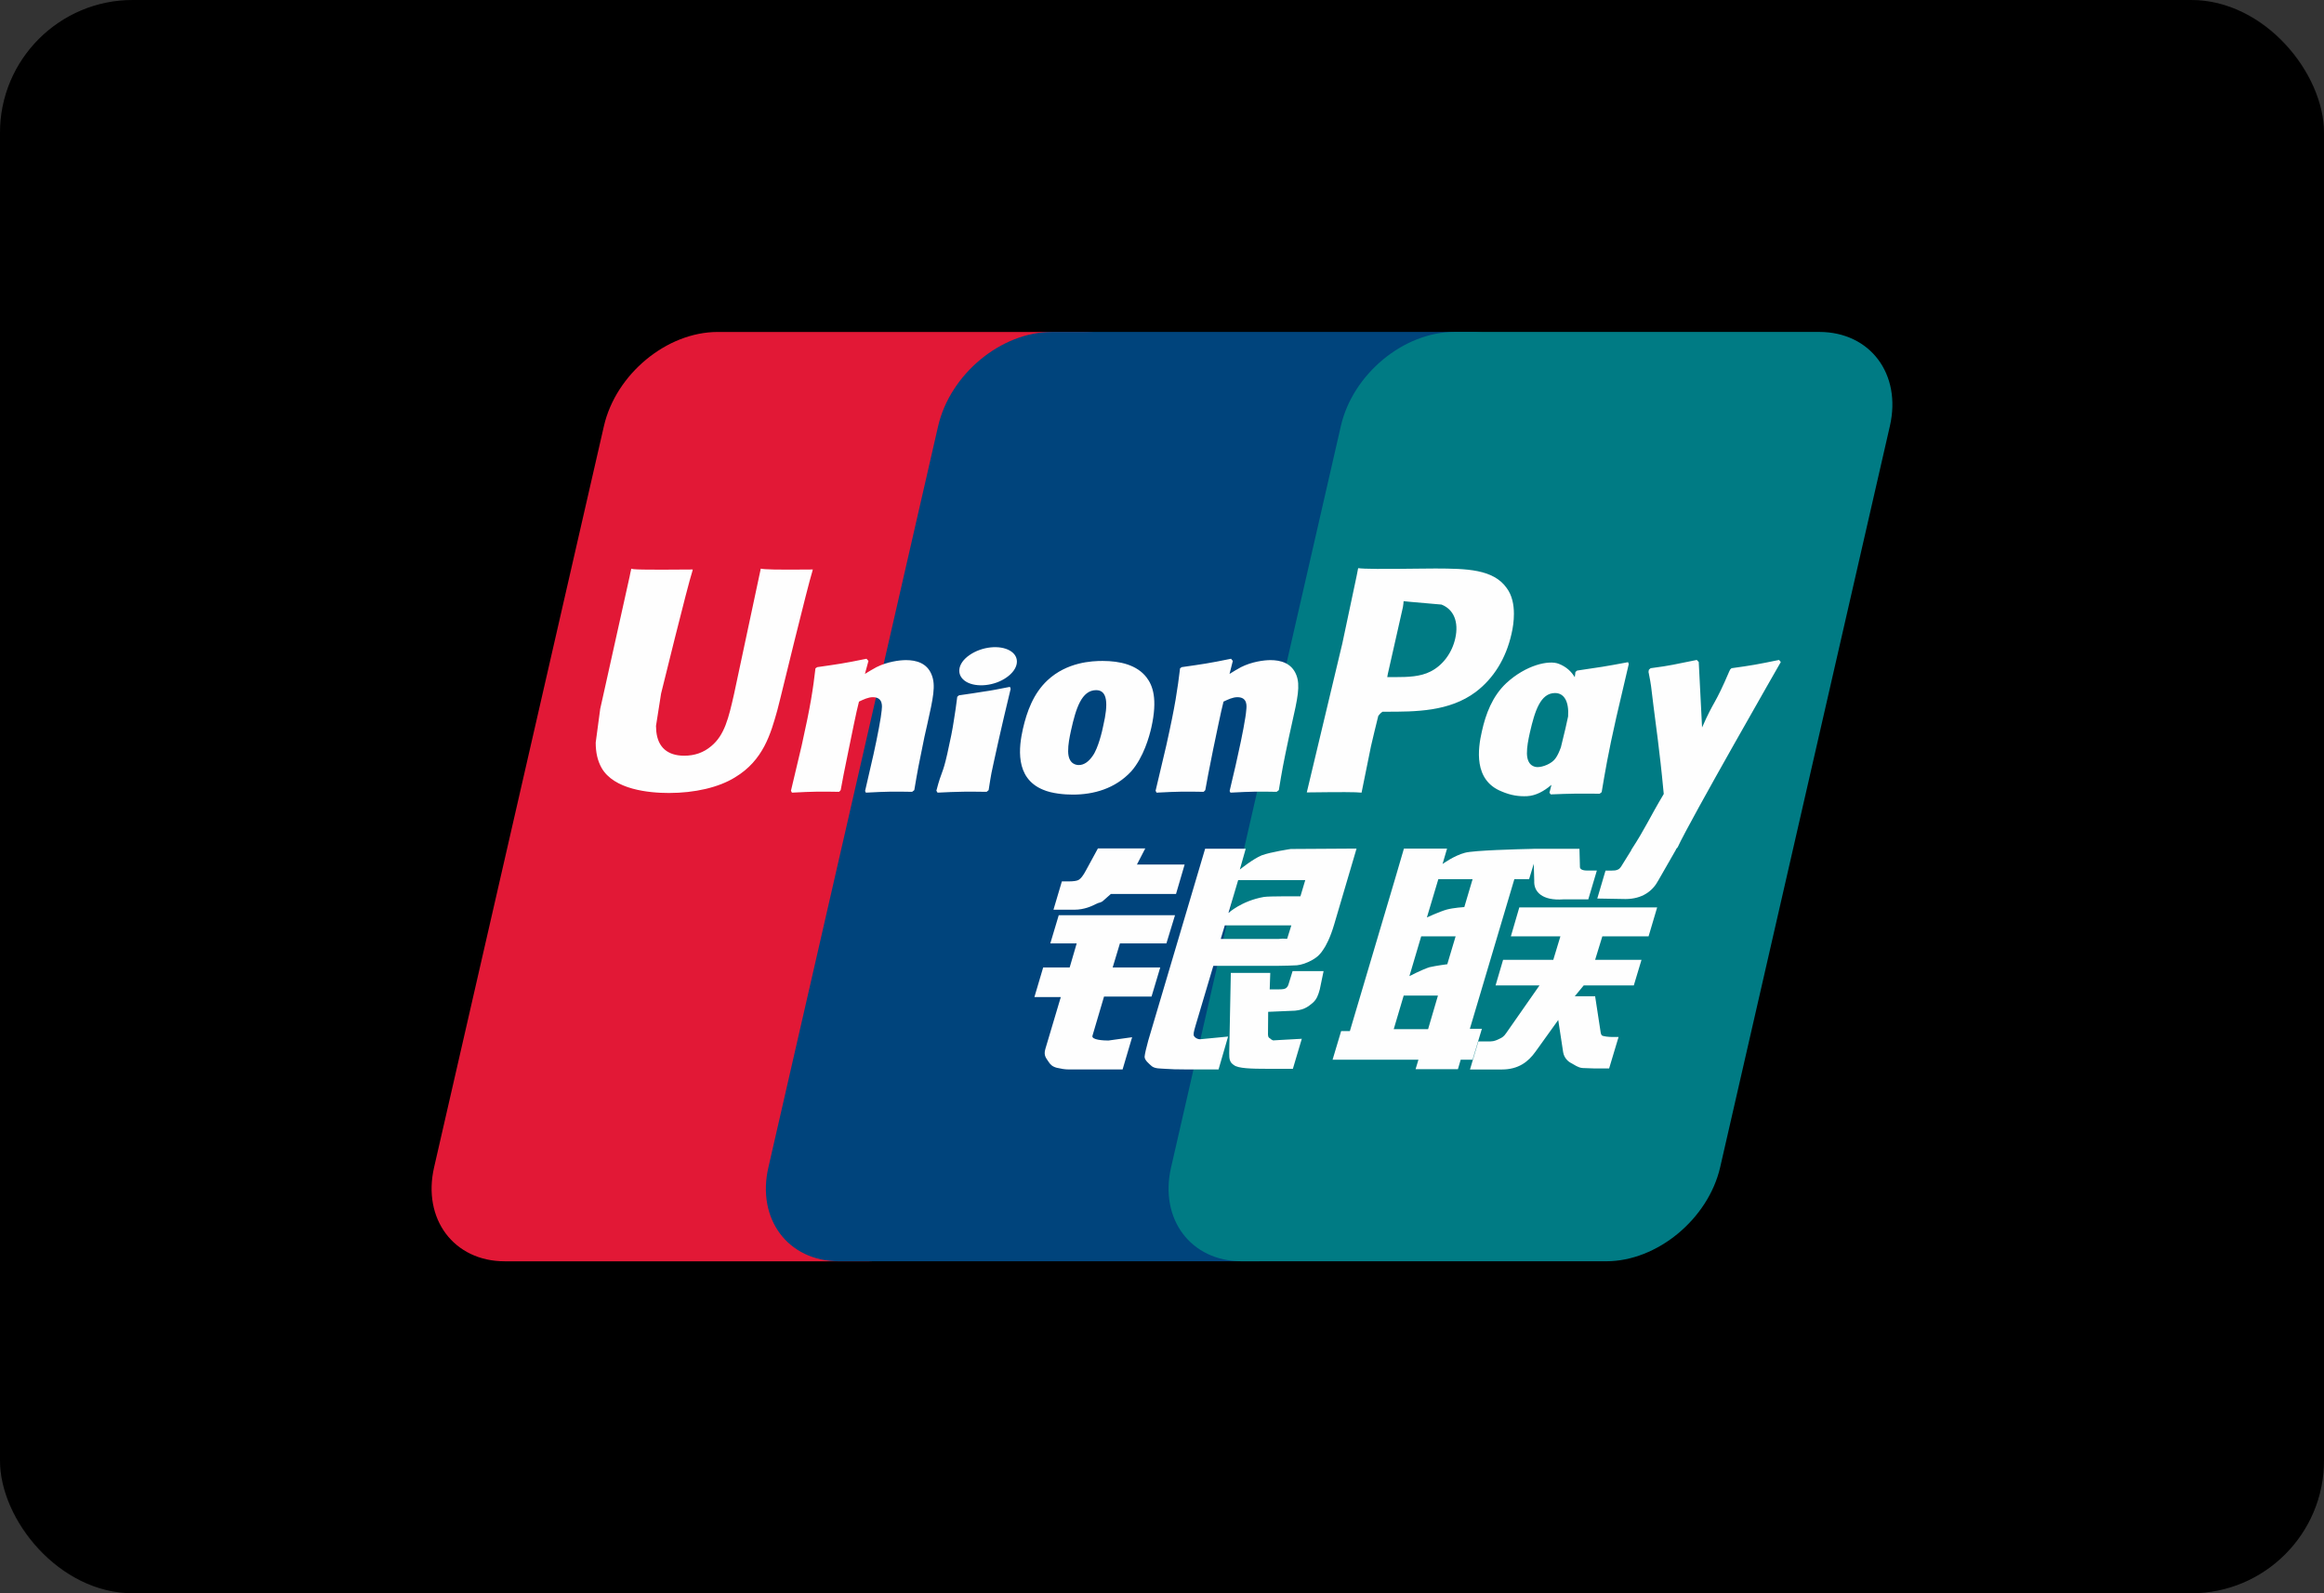
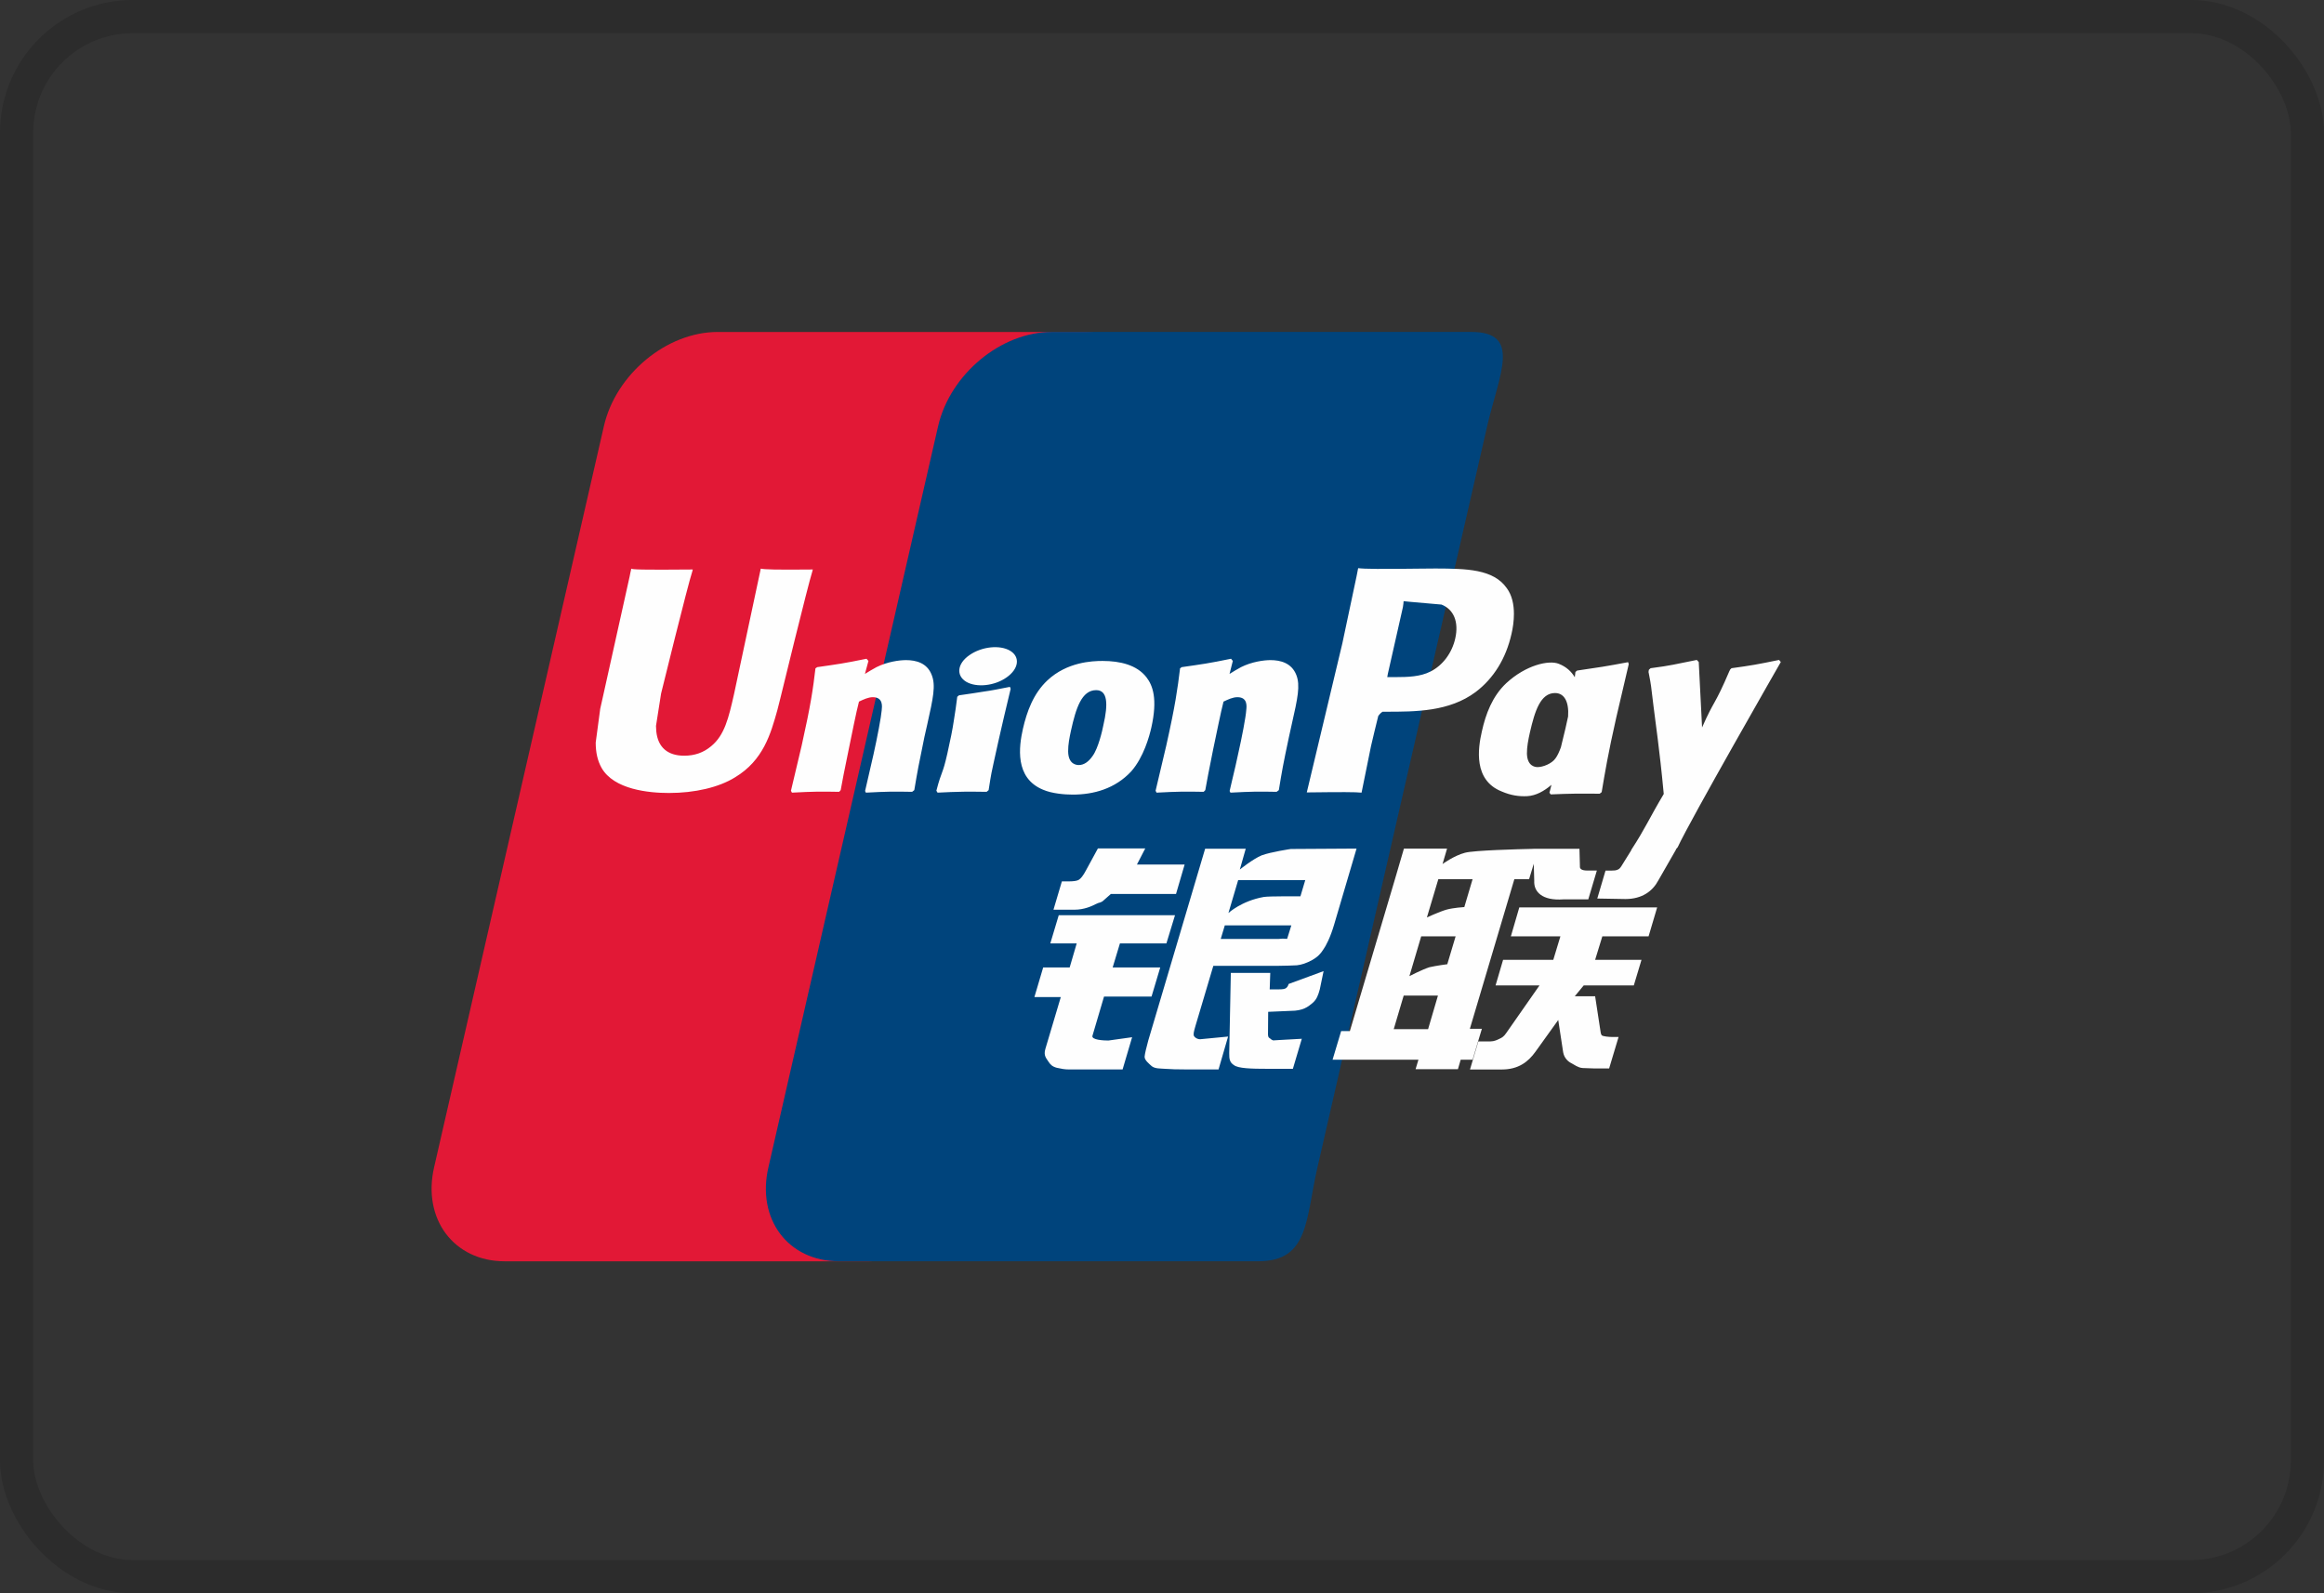
<svg xmlns="http://www.w3.org/2000/svg" width="70" height="48" viewBox="0 0 70 48" fill="none">
  <rect x="0" y="0" width="70" height="48" fill="#333333" stroke="none" />
-   <rect width="70" height="48" rx="4" fill="black" />
  <rect x="0.5" y="0.5" width="69" height="47" rx="3.5" stroke="black" stroke-opacity="0.14" />
  <path d="M21.617 10.001H32.599C34.132 10.001 35.086 11.272 34.728 12.837L29.615 35.168C29.254 36.727 27.719 37.999 26.185 37.999H15.204C13.673 37.999 12.717 36.727 13.075 35.168L18.19 12.837C18.548 11.272 20.082 10.001 21.617 10.001Z" fill="#E21836" />
  <path d="M31.685 10H44.314C45.847 10 45.156 11.271 44.795 12.836L39.683 35.167C39.324 36.726 39.436 37.998 37.9 37.998H25.271C23.735 37.998 22.784 36.726 23.145 35.167L28.257 12.836C28.62 11.271 30.151 10 31.685 10Z" fill="#00447C" />
-   <path d="M43.813 10H54.796C56.331 10 57.284 11.271 56.924 12.836L51.812 35.167C51.451 36.726 49.915 37.998 48.38 37.998H37.403C35.867 37.998 34.914 36.726 35.274 35.167L40.387 12.836C40.744 11.271 42.277 10 43.813 10Z" fill="#007B84" />
-   <path d="M24.484 17.157C23.355 17.168 23.021 17.157 22.915 17.131C22.874 17.329 22.112 20.905 22.11 20.908C21.946 21.632 21.826 22.147 21.421 22.48C21.191 22.674 20.922 22.767 20.61 22.767C20.109 22.767 19.817 22.515 19.768 22.035L19.759 21.87C19.759 21.87 19.912 20.901 19.912 20.895C19.912 20.895 20.712 17.636 20.855 17.206C20.862 17.181 20.864 17.168 20.866 17.157C19.309 17.171 19.034 17.157 19.015 17.131C19.004 17.166 18.965 17.368 18.965 17.368L18.149 21.041L18.079 21.353L17.943 22.372C17.943 22.674 18.001 22.921 18.117 23.129C18.489 23.791 19.551 23.89 20.151 23.89C20.925 23.89 21.651 23.723 22.141 23.418C22.992 22.906 23.215 22.106 23.414 21.395L23.506 21.031C23.506 21.031 24.33 17.646 24.47 17.206C24.475 17.181 24.477 17.168 24.484 17.157ZM27.288 19.887C27.089 19.887 26.726 19.936 26.4 20.099C26.282 20.16 26.17 20.232 26.052 20.303L26.158 19.912L26.1 19.846C25.409 19.988 25.254 20.007 24.615 20.099L24.562 20.135C24.488 20.76 24.422 21.231 24.147 22.46C24.042 22.913 23.933 23.371 23.824 23.823L23.854 23.88C24.508 23.845 24.707 23.845 25.276 23.855L25.322 23.804C25.394 23.427 25.404 23.339 25.564 22.576C25.639 22.215 25.796 21.42 25.873 21.137C26.015 21.07 26.155 21.004 26.289 21.004C26.608 21.004 26.569 21.287 26.557 21.4C26.543 21.589 26.427 22.207 26.308 22.738L26.229 23.081C26.173 23.333 26.112 23.579 26.057 23.83L26.081 23.88C26.726 23.845 26.923 23.845 27.474 23.855L27.539 23.804C27.638 23.215 27.667 23.058 27.844 22.202L27.933 21.808C28.105 21.038 28.192 20.648 28.062 20.33C27.924 19.973 27.592 19.887 27.288 19.887ZM30.419 20.693C30.076 20.76 29.858 20.805 29.64 20.834C29.425 20.869 29.215 20.901 28.884 20.948L28.857 20.972L28.833 20.991C28.799 21.242 28.774 21.459 28.729 21.715C28.69 21.978 28.63 22.278 28.533 22.709C28.458 23.039 28.419 23.154 28.376 23.27C28.334 23.386 28.288 23.498 28.204 23.823L28.224 23.853L28.24 23.88C28.55 23.865 28.753 23.855 28.961 23.853C29.169 23.845 29.384 23.853 29.718 23.855L29.747 23.83L29.778 23.804C29.826 23.511 29.834 23.433 29.863 23.29C29.892 23.137 29.943 22.925 30.066 22.359C30.124 22.093 30.189 21.828 30.25 21.557C30.313 21.287 30.379 21.021 30.441 20.755L30.432 20.723L30.419 20.693ZM30.427 19.606C30.115 19.419 29.568 19.479 29.2 19.737C28.833 19.99 28.791 20.35 29.102 20.539C29.408 20.721 29.957 20.667 30.322 20.406C30.688 20.148 30.734 19.791 30.427 19.606ZM32.311 23.939C32.941 23.939 33.588 23.762 34.074 23.238C34.448 22.812 34.62 22.18 34.679 21.919C34.873 21.055 34.722 20.652 34.533 20.406C34.245 20.032 33.737 19.912 33.21 19.912C32.893 19.912 32.139 19.944 31.549 20.497C31.125 20.895 30.93 21.437 30.811 21.956C30.692 22.485 30.555 23.437 31.416 23.791C31.681 23.907 32.064 23.939 32.311 23.939ZM32.262 21.995C32.407 21.341 32.579 20.792 33.017 20.792C33.36 20.792 33.385 21.201 33.232 21.857C33.205 22.003 33.08 22.544 32.91 22.775C32.792 22.945 32.652 23.048 32.497 23.048C32.451 23.048 32.177 23.048 32.173 22.635C32.171 22.43 32.212 22.222 32.262 21.995ZM36.255 23.855L36.304 23.804C36.374 23.427 36.386 23.339 36.541 22.576C36.618 22.215 36.778 21.42 36.853 21.137C36.996 21.07 37.133 21.004 37.272 21.004C37.588 21.004 37.55 21.287 37.537 21.4C37.526 21.589 37.409 22.207 37.288 22.738L37.213 23.08C37.155 23.334 37.093 23.579 37.037 23.83L37.062 23.88C37.709 23.845 37.898 23.845 38.452 23.855L38.519 23.804C38.616 23.215 38.642 23.058 38.824 22.202L38.911 21.808C39.085 21.038 39.172 20.648 39.044 20.33C38.902 19.973 38.568 19.887 38.268 19.887C38.069 19.887 37.704 19.936 37.38 20.099C37.264 20.161 37.148 20.232 37.034 20.303L37.133 19.912L37.08 19.846C36.389 19.988 36.231 20.007 35.593 20.099L35.544 20.135C35.467 20.761 35.404 21.23 35.129 22.46C35.024 22.913 34.916 23.371 34.807 23.823L34.836 23.88C35.492 23.845 35.687 23.845 36.255 23.855ZM41.011 23.88C41.051 23.678 41.293 22.48 41.295 22.48C41.295 22.48 41.501 21.602 41.514 21.57C41.514 21.57 41.578 21.478 41.643 21.442H41.739C42.638 21.442 43.653 21.442 44.449 20.847C44.99 20.438 45.361 19.835 45.526 19.102C45.569 18.922 45.6 18.709 45.6 18.495C45.6 18.214 45.545 17.936 45.385 17.719C44.979 17.142 44.171 17.131 43.238 17.127C43.235 17.127 42.778 17.131 42.778 17.131C41.584 17.146 41.105 17.142 40.908 17.117C40.892 17.206 40.86 17.363 40.86 17.363C40.86 17.363 40.432 19.38 40.432 19.383C40.432 19.383 39.409 23.671 39.361 23.873C40.403 23.86 40.831 23.86 41.011 23.88ZM41.803 20.298C41.803 20.298 42.258 18.285 42.256 18.293L42.271 18.189L42.277 18.111L42.459 18.13C42.459 18.13 43.397 18.212 43.419 18.214C43.789 18.36 43.942 18.735 43.835 19.225C43.738 19.673 43.452 20.05 43.085 20.232C42.783 20.386 42.413 20.399 42.031 20.399H41.785L41.803 20.298ZM44.635 22.033C44.515 22.554 44.377 23.506 45.233 23.845C45.506 23.963 45.751 23.998 45.999 23.986C46.262 23.971 46.505 23.837 46.731 23.644C46.71 23.724 46.69 23.803 46.67 23.882L46.709 23.933C47.325 23.907 47.516 23.907 48.183 23.912L48.243 23.865C48.341 23.282 48.433 22.717 48.686 21.602C48.809 21.068 48.932 20.539 49.059 20.007L49.039 19.949C48.35 20.079 48.166 20.106 47.503 20.202L47.453 20.244C47.446 20.298 47.439 20.35 47.433 20.402C47.33 20.232 47.181 20.088 46.95 19.998C46.655 19.88 45.963 20.032 45.368 20.583C44.95 20.976 44.749 21.515 44.635 22.033ZM46.082 22.064C46.23 21.422 46.399 20.879 46.838 20.879C47.116 20.879 47.262 21.139 47.232 21.584C47.209 21.695 47.183 21.811 47.153 21.943C47.109 22.134 47.061 22.323 47.015 22.513C46.968 22.643 46.913 22.765 46.853 22.846C46.74 23.009 46.471 23.11 46.316 23.11C46.273 23.11 46.002 23.11 45.992 22.704C45.99 22.502 46.031 22.293 46.082 22.064ZM53.639 19.944L53.586 19.882C52.904 20.022 52.781 20.044 52.154 20.131L52.108 20.177C52.106 20.185 52.104 20.197 52.101 20.207L52.099 20.197C51.633 21.291 51.646 21.055 51.267 21.917C51.264 21.877 51.264 21.853 51.262 21.811L51.167 19.944L51.108 19.882C50.393 20.022 50.377 20.044 49.717 20.131L49.666 20.177C49.658 20.2 49.658 20.224 49.654 20.251L49.658 20.261C49.741 20.689 49.721 20.593 49.804 21.27C49.842 21.602 49.894 21.936 49.932 22.264C49.997 22.812 50.034 23.082 50.113 23.92C49.668 24.668 49.562 24.95 49.133 25.607L49.136 25.613L48.834 26.099C48.8 26.15 48.769 26.185 48.725 26.2C48.676 26.224 48.614 26.229 48.527 26.229H48.359L48.111 27.07L48.964 27.085C49.465 27.083 49.779 26.845 49.949 26.525L50.485 25.59H50.477L50.533 25.524C50.894 24.733 53.639 19.944 53.639 19.944ZM44.635 30.994H44.273L45.613 26.487H46.057L46.198 26.023L46.212 26.539C46.195 26.859 46.442 27.142 47.09 27.095H47.84L48.098 26.227H47.816C47.654 26.227 47.578 26.185 47.588 26.096L47.574 25.571H46.186V25.573C45.737 25.583 44.396 25.617 44.125 25.691C43.796 25.777 43.45 26.03 43.45 26.03L43.586 25.565H42.287L42.017 26.487L40.659 31.063H40.396L40.138 31.925H42.724L42.638 32.212H43.913L43.997 31.925H44.355L44.635 30.994ZM43.574 27.403C43.366 27.462 42.979 27.639 42.979 27.639L43.323 26.487H44.355L44.106 27.327C44.106 27.327 43.787 27.346 43.574 27.403ZM43.593 29.049C43.593 29.049 43.269 29.09 43.056 29.139C42.846 29.204 42.452 29.408 42.452 29.408L42.807 28.209H43.844L43.593 29.049ZM43.015 31.005H41.98L42.28 29.993H43.312L43.015 31.005ZM45.508 28.209H47L46.786 28.916H45.274L45.047 29.688H46.37L45.368 31.123C45.298 31.228 45.235 31.265 45.165 31.295C45.095 31.331 45.003 31.374 44.896 31.374H44.529L44.277 32.22H45.237C45.736 32.22 46.031 31.989 46.248 31.686L46.935 30.729L47.083 31.7C47.114 31.882 47.243 31.989 47.33 32.03C47.426 32.079 47.525 32.163 47.665 32.176C47.816 32.182 47.925 32.188 47.997 32.188H48.468L48.752 31.241H48.566C48.459 31.241 48.275 31.223 48.244 31.189C48.212 31.147 48.212 31.084 48.195 30.987L48.046 30.014H47.433L47.702 29.688H49.211L49.443 28.916H48.046L48.263 28.209H49.656L49.914 27.338H45.762L45.508 28.209ZM32.906 31.202L33.254 30.023H34.685L34.947 29.146H33.514L33.733 28.421H35.133L35.392 27.572H31.89L31.636 28.421H32.431L32.219 29.146H31.421L31.157 30.038H31.952L31.488 31.597C31.425 31.804 31.517 31.882 31.576 31.978C31.636 32.072 31.696 32.133 31.832 32.169C31.972 32.2 32.068 32.219 32.199 32.219H33.813L34.1 31.248L33.385 31.348C33.247 31.348 32.864 31.331 32.906 31.202ZM33.07 25.56L32.707 26.227C32.63 26.372 32.56 26.463 32.497 26.504C32.442 26.54 32.332 26.554 32.173 26.554H31.984L31.731 27.407H32.359C32.661 27.407 32.894 27.295 33.004 27.238C33.123 27.174 33.155 27.21 33.247 27.12L33.459 26.933H35.422L35.682 26.045H34.245L34.496 25.56H33.07ZM35.968 31.219C35.934 31.17 35.958 31.083 36.009 30.904L36.546 29.098H38.454C38.732 29.093 38.933 29.09 39.064 29.081C39.204 29.066 39.357 29.015 39.523 28.923C39.694 28.827 39.782 28.726 39.856 28.61C39.939 28.495 40.072 28.241 40.186 27.851L40.86 25.565L38.88 25.577C38.88 25.577 38.27 25.668 38.002 25.769C37.731 25.882 37.344 26.197 37.344 26.197L37.522 25.57H36.299L34.586 31.348C34.526 31.573 34.485 31.736 34.476 31.833C34.472 31.939 34.606 32.043 34.693 32.122C34.795 32.2 34.947 32.188 35.092 32.2C35.245 32.212 35.462 32.219 35.763 32.219H36.703L36.991 31.228L36.15 31.309C36.06 31.309 35.995 31.26 35.968 31.219ZM36.892 27.878H38.896L38.769 28.284C38.751 28.293 38.708 28.264 38.504 28.288H36.769L36.892 27.878ZM37.294 26.515H39.315L39.169 27.004C39.169 27.004 38.217 26.995 38.064 27.023C37.393 27.142 37.001 27.506 37.001 27.506L37.294 26.515ZM38.814 29.644C38.797 29.705 38.771 29.742 38.734 29.77C38.694 29.797 38.628 29.806 38.53 29.806H38.244L38.261 29.311H37.073L37.025 31.73C37.023 31.905 37.039 32.006 37.165 32.087C37.291 32.188 37.677 32.2 38.198 32.2H38.942L39.211 31.295L38.563 31.331L38.347 31.344C38.318 31.331 38.29 31.32 38.259 31.288C38.231 31.26 38.185 31.277 38.193 31.103L38.198 30.483L38.878 30.454C39.245 30.454 39.401 30.332 39.535 30.217C39.663 30.106 39.705 29.979 39.753 29.806L39.867 29.257H38.933L38.814 29.644Z" fill="#FEFEFE" />
+   <path d="M24.484 17.157C23.355 17.168 23.021 17.157 22.915 17.131C22.874 17.329 22.112 20.905 22.11 20.908C21.946 21.632 21.826 22.147 21.421 22.48C21.191 22.674 20.922 22.767 20.61 22.767C20.109 22.767 19.817 22.515 19.768 22.035L19.759 21.87C19.759 21.87 19.912 20.901 19.912 20.895C19.912 20.895 20.712 17.636 20.855 17.206C20.862 17.181 20.864 17.168 20.866 17.157C19.309 17.171 19.034 17.157 19.015 17.131C19.004 17.166 18.965 17.368 18.965 17.368L18.149 21.041L18.079 21.353L17.943 22.372C17.943 22.674 18.001 22.921 18.117 23.129C18.489 23.791 19.551 23.89 20.151 23.89C20.925 23.89 21.651 23.723 22.141 23.418C22.992 22.906 23.215 22.106 23.414 21.395L23.506 21.031C23.506 21.031 24.33 17.646 24.47 17.206C24.475 17.181 24.477 17.168 24.484 17.157ZM27.288 19.887C27.089 19.887 26.726 19.936 26.4 20.099C26.282 20.16 26.17 20.232 26.052 20.303L26.158 19.912L26.1 19.846C25.409 19.988 25.254 20.007 24.615 20.099L24.562 20.135C24.488 20.76 24.422 21.231 24.147 22.46C24.042 22.913 23.933 23.371 23.824 23.823L23.854 23.88C24.508 23.845 24.707 23.845 25.276 23.855L25.322 23.804C25.394 23.427 25.404 23.339 25.564 22.576C25.639 22.215 25.796 21.42 25.873 21.137C26.015 21.07 26.155 21.004 26.289 21.004C26.608 21.004 26.569 21.287 26.557 21.4C26.543 21.589 26.427 22.207 26.308 22.738L26.229 23.081C26.173 23.333 26.112 23.579 26.057 23.83L26.081 23.88C26.726 23.845 26.923 23.845 27.474 23.855L27.539 23.804C27.638 23.215 27.667 23.058 27.844 22.202L27.933 21.808C28.105 21.038 28.192 20.648 28.062 20.33C27.924 19.973 27.592 19.887 27.288 19.887ZM30.419 20.693C30.076 20.76 29.858 20.805 29.64 20.834C29.425 20.869 29.215 20.901 28.884 20.948L28.857 20.972L28.833 20.991C28.799 21.242 28.774 21.459 28.729 21.715C28.69 21.978 28.63 22.278 28.533 22.709C28.458 23.039 28.419 23.154 28.376 23.27C28.334 23.386 28.288 23.498 28.204 23.823L28.224 23.853L28.24 23.88C28.55 23.865 28.753 23.855 28.961 23.853C29.169 23.845 29.384 23.853 29.718 23.855L29.747 23.83L29.778 23.804C29.826 23.511 29.834 23.433 29.863 23.29C29.892 23.137 29.943 22.925 30.066 22.359C30.124 22.093 30.189 21.828 30.25 21.557C30.313 21.287 30.379 21.021 30.441 20.755L30.432 20.723L30.419 20.693ZM30.427 19.606C30.115 19.419 29.568 19.479 29.2 19.737C28.833 19.99 28.791 20.35 29.102 20.539C29.408 20.721 29.957 20.667 30.322 20.406C30.688 20.148 30.734 19.791 30.427 19.606ZM32.311 23.939C32.941 23.939 33.588 23.762 34.074 23.238C34.448 22.812 34.62 22.18 34.679 21.919C34.873 21.055 34.722 20.652 34.533 20.406C34.245 20.032 33.737 19.912 33.21 19.912C32.893 19.912 32.139 19.944 31.549 20.497C31.125 20.895 30.93 21.437 30.811 21.956C30.692 22.485 30.555 23.437 31.416 23.791C31.681 23.907 32.064 23.939 32.311 23.939ZM32.262 21.995C32.407 21.341 32.579 20.792 33.017 20.792C33.36 20.792 33.385 21.201 33.232 21.857C33.205 22.003 33.08 22.544 32.91 22.775C32.792 22.945 32.652 23.048 32.497 23.048C32.451 23.048 32.177 23.048 32.173 22.635C32.171 22.43 32.212 22.222 32.262 21.995ZM36.255 23.855L36.304 23.804C36.374 23.427 36.386 23.339 36.541 22.576C36.618 22.215 36.778 21.42 36.853 21.137C36.996 21.07 37.133 21.004 37.272 21.004C37.588 21.004 37.55 21.287 37.537 21.4C37.526 21.589 37.409 22.207 37.288 22.738L37.213 23.08C37.155 23.334 37.093 23.579 37.037 23.83L37.062 23.88C37.709 23.845 37.898 23.845 38.452 23.855L38.519 23.804C38.616 23.215 38.642 23.058 38.824 22.202L38.911 21.808C39.085 21.038 39.172 20.648 39.044 20.33C38.902 19.973 38.568 19.887 38.268 19.887C38.069 19.887 37.704 19.936 37.38 20.099C37.264 20.161 37.148 20.232 37.034 20.303L37.133 19.912L37.08 19.846C36.389 19.988 36.231 20.007 35.593 20.099L35.544 20.135C35.467 20.761 35.404 21.23 35.129 22.46C35.024 22.913 34.916 23.371 34.807 23.823L34.836 23.88C35.492 23.845 35.687 23.845 36.255 23.855ZM41.011 23.88C41.051 23.678 41.293 22.48 41.295 22.48C41.295 22.48 41.501 21.602 41.514 21.57C41.514 21.57 41.578 21.478 41.643 21.442H41.739C42.638 21.442 43.653 21.442 44.449 20.847C44.99 20.438 45.361 19.835 45.526 19.102C45.569 18.922 45.6 18.709 45.6 18.495C45.6 18.214 45.545 17.936 45.385 17.719C44.979 17.142 44.171 17.131 43.238 17.127C43.235 17.127 42.778 17.131 42.778 17.131C41.584 17.146 41.105 17.142 40.908 17.117C40.892 17.206 40.86 17.363 40.86 17.363C40.86 17.363 40.432 19.38 40.432 19.383C40.432 19.383 39.409 23.671 39.361 23.873C40.403 23.86 40.831 23.86 41.011 23.88ZM41.803 20.298C41.803 20.298 42.258 18.285 42.256 18.293L42.271 18.189L42.277 18.111L42.459 18.13C42.459 18.13 43.397 18.212 43.419 18.214C43.789 18.36 43.942 18.735 43.835 19.225C43.738 19.673 43.452 20.05 43.085 20.232C42.783 20.386 42.413 20.399 42.031 20.399H41.785L41.803 20.298ZM44.635 22.033C44.515 22.554 44.377 23.506 45.233 23.845C45.506 23.963 45.751 23.998 45.999 23.986C46.262 23.971 46.505 23.837 46.731 23.644C46.71 23.724 46.69 23.803 46.67 23.882L46.709 23.933C47.325 23.907 47.516 23.907 48.183 23.912L48.243 23.865C48.341 23.282 48.433 22.717 48.686 21.602C48.809 21.068 48.932 20.539 49.059 20.007L49.039 19.949C48.35 20.079 48.166 20.106 47.503 20.202L47.453 20.244C47.446 20.298 47.439 20.35 47.433 20.402C47.33 20.232 47.181 20.088 46.95 19.998C46.655 19.88 45.963 20.032 45.368 20.583C44.95 20.976 44.749 21.515 44.635 22.033ZM46.082 22.064C46.23 21.422 46.399 20.879 46.838 20.879C47.116 20.879 47.262 21.139 47.232 21.584C47.209 21.695 47.183 21.811 47.153 21.943C47.109 22.134 47.061 22.323 47.015 22.513C46.968 22.643 46.913 22.765 46.853 22.846C46.74 23.009 46.471 23.11 46.316 23.11C46.273 23.11 46.002 23.11 45.992 22.704C45.99 22.502 46.031 22.293 46.082 22.064ZM53.639 19.944L53.586 19.882C52.904 20.022 52.781 20.044 52.154 20.131L52.108 20.177C52.106 20.185 52.104 20.197 52.101 20.207L52.099 20.197C51.633 21.291 51.646 21.055 51.267 21.917C51.264 21.877 51.264 21.853 51.262 21.811L51.167 19.944L51.108 19.882C50.393 20.022 50.377 20.044 49.717 20.131L49.666 20.177C49.658 20.2 49.658 20.224 49.654 20.251L49.658 20.261C49.741 20.689 49.721 20.593 49.804 21.27C49.842 21.602 49.894 21.936 49.932 22.264C49.997 22.812 50.034 23.082 50.113 23.92C49.668 24.668 49.562 24.95 49.133 25.607L49.136 25.613L48.834 26.099C48.8 26.15 48.769 26.185 48.725 26.2C48.676 26.224 48.614 26.229 48.527 26.229H48.359L48.111 27.07L48.964 27.085C49.465 27.083 49.779 26.845 49.949 26.525L50.485 25.59H50.477L50.533 25.524C50.894 24.733 53.639 19.944 53.639 19.944ZM44.635 30.994H44.273L45.613 26.487H46.057L46.198 26.023L46.212 26.539C46.195 26.859 46.442 27.142 47.09 27.095H47.84L48.098 26.227H47.816C47.654 26.227 47.578 26.185 47.588 26.096L47.574 25.571H46.186V25.573C45.737 25.583 44.396 25.617 44.125 25.691C43.796 25.777 43.45 26.03 43.45 26.03L43.586 25.565H42.287L42.017 26.487L40.659 31.063H40.396L40.138 31.925H42.724L42.638 32.212H43.913L43.997 31.925H44.355L44.635 30.994ZM43.574 27.403C43.366 27.462 42.979 27.639 42.979 27.639L43.323 26.487H44.355L44.106 27.327C44.106 27.327 43.787 27.346 43.574 27.403ZM43.593 29.049C43.593 29.049 43.269 29.09 43.056 29.139C42.846 29.204 42.452 29.408 42.452 29.408L42.807 28.209H43.844L43.593 29.049ZM43.015 31.005H41.98L42.28 29.993H43.312L43.015 31.005ZM45.508 28.209H47L46.786 28.916H45.274L45.047 29.688H46.37L45.368 31.123C45.298 31.228 45.235 31.265 45.165 31.295C45.095 31.331 45.003 31.374 44.896 31.374H44.529L44.277 32.22H45.237C45.736 32.22 46.031 31.989 46.248 31.686L46.935 30.729L47.083 31.7C47.114 31.882 47.243 31.989 47.33 32.03C47.426 32.079 47.525 32.163 47.665 32.176C47.816 32.182 47.925 32.188 47.997 32.188H48.468L48.752 31.241H48.566C48.459 31.241 48.275 31.223 48.244 31.189C48.212 31.147 48.212 31.084 48.195 30.987L48.046 30.014H47.433L47.702 29.688H49.211L49.443 28.916H48.046L48.263 28.209H49.656L49.914 27.338H45.762L45.508 28.209ZM32.906 31.202L33.254 30.023H34.685L34.947 29.146H33.514L33.733 28.421H35.133L35.392 27.572H31.89L31.636 28.421H32.431L32.219 29.146H31.421L31.157 30.038H31.952L31.488 31.597C31.425 31.804 31.517 31.882 31.576 31.978C31.636 32.072 31.696 32.133 31.832 32.169C31.972 32.2 32.068 32.219 32.199 32.219H33.813L34.1 31.248L33.385 31.348C33.247 31.348 32.864 31.331 32.906 31.202ZM33.07 25.56L32.707 26.227C32.63 26.372 32.56 26.463 32.497 26.504C32.442 26.54 32.332 26.554 32.173 26.554H31.984L31.731 27.407H32.359C32.661 27.407 32.894 27.295 33.004 27.238C33.123 27.174 33.155 27.21 33.247 27.12L33.459 26.933H35.422L35.682 26.045H34.245L34.496 25.56H33.07ZM35.968 31.219C35.934 31.17 35.958 31.083 36.009 30.904L36.546 29.098H38.454C38.732 29.093 38.933 29.09 39.064 29.081C39.204 29.066 39.357 29.015 39.523 28.923C39.694 28.827 39.782 28.726 39.856 28.61C39.939 28.495 40.072 28.241 40.186 27.851L40.86 25.565L38.88 25.577C38.88 25.577 38.27 25.668 38.002 25.769C37.731 25.882 37.344 26.197 37.344 26.197L37.522 25.57H36.299L34.586 31.348C34.526 31.573 34.485 31.736 34.476 31.833C34.472 31.939 34.606 32.043 34.693 32.122C34.795 32.2 34.947 32.188 35.092 32.2C35.245 32.212 35.462 32.219 35.763 32.219H36.703L36.991 31.228L36.15 31.309C36.06 31.309 35.995 31.26 35.968 31.219ZM36.892 27.878H38.896L38.769 28.284C38.751 28.293 38.708 28.264 38.504 28.288H36.769L36.892 27.878ZM37.294 26.515H39.315L39.169 27.004C39.169 27.004 38.217 26.995 38.064 27.023C37.393 27.142 37.001 27.506 37.001 27.506L37.294 26.515ZM38.814 29.644C38.797 29.705 38.771 29.742 38.734 29.77C38.694 29.797 38.628 29.806 38.53 29.806H38.244L38.261 29.311H37.073L37.025 31.73C37.023 31.905 37.039 32.006 37.165 32.087C37.291 32.188 37.677 32.2 38.198 32.2H38.942L39.211 31.295L38.563 31.331L38.347 31.344C38.318 31.331 38.29 31.32 38.259 31.288C38.231 31.26 38.185 31.277 38.193 31.103L38.198 30.483L38.878 30.454C39.245 30.454 39.401 30.332 39.535 30.217C39.663 30.106 39.705 29.979 39.753 29.806L39.867 29.257L38.814 29.644Z" fill="#FEFEFE" />
</svg>